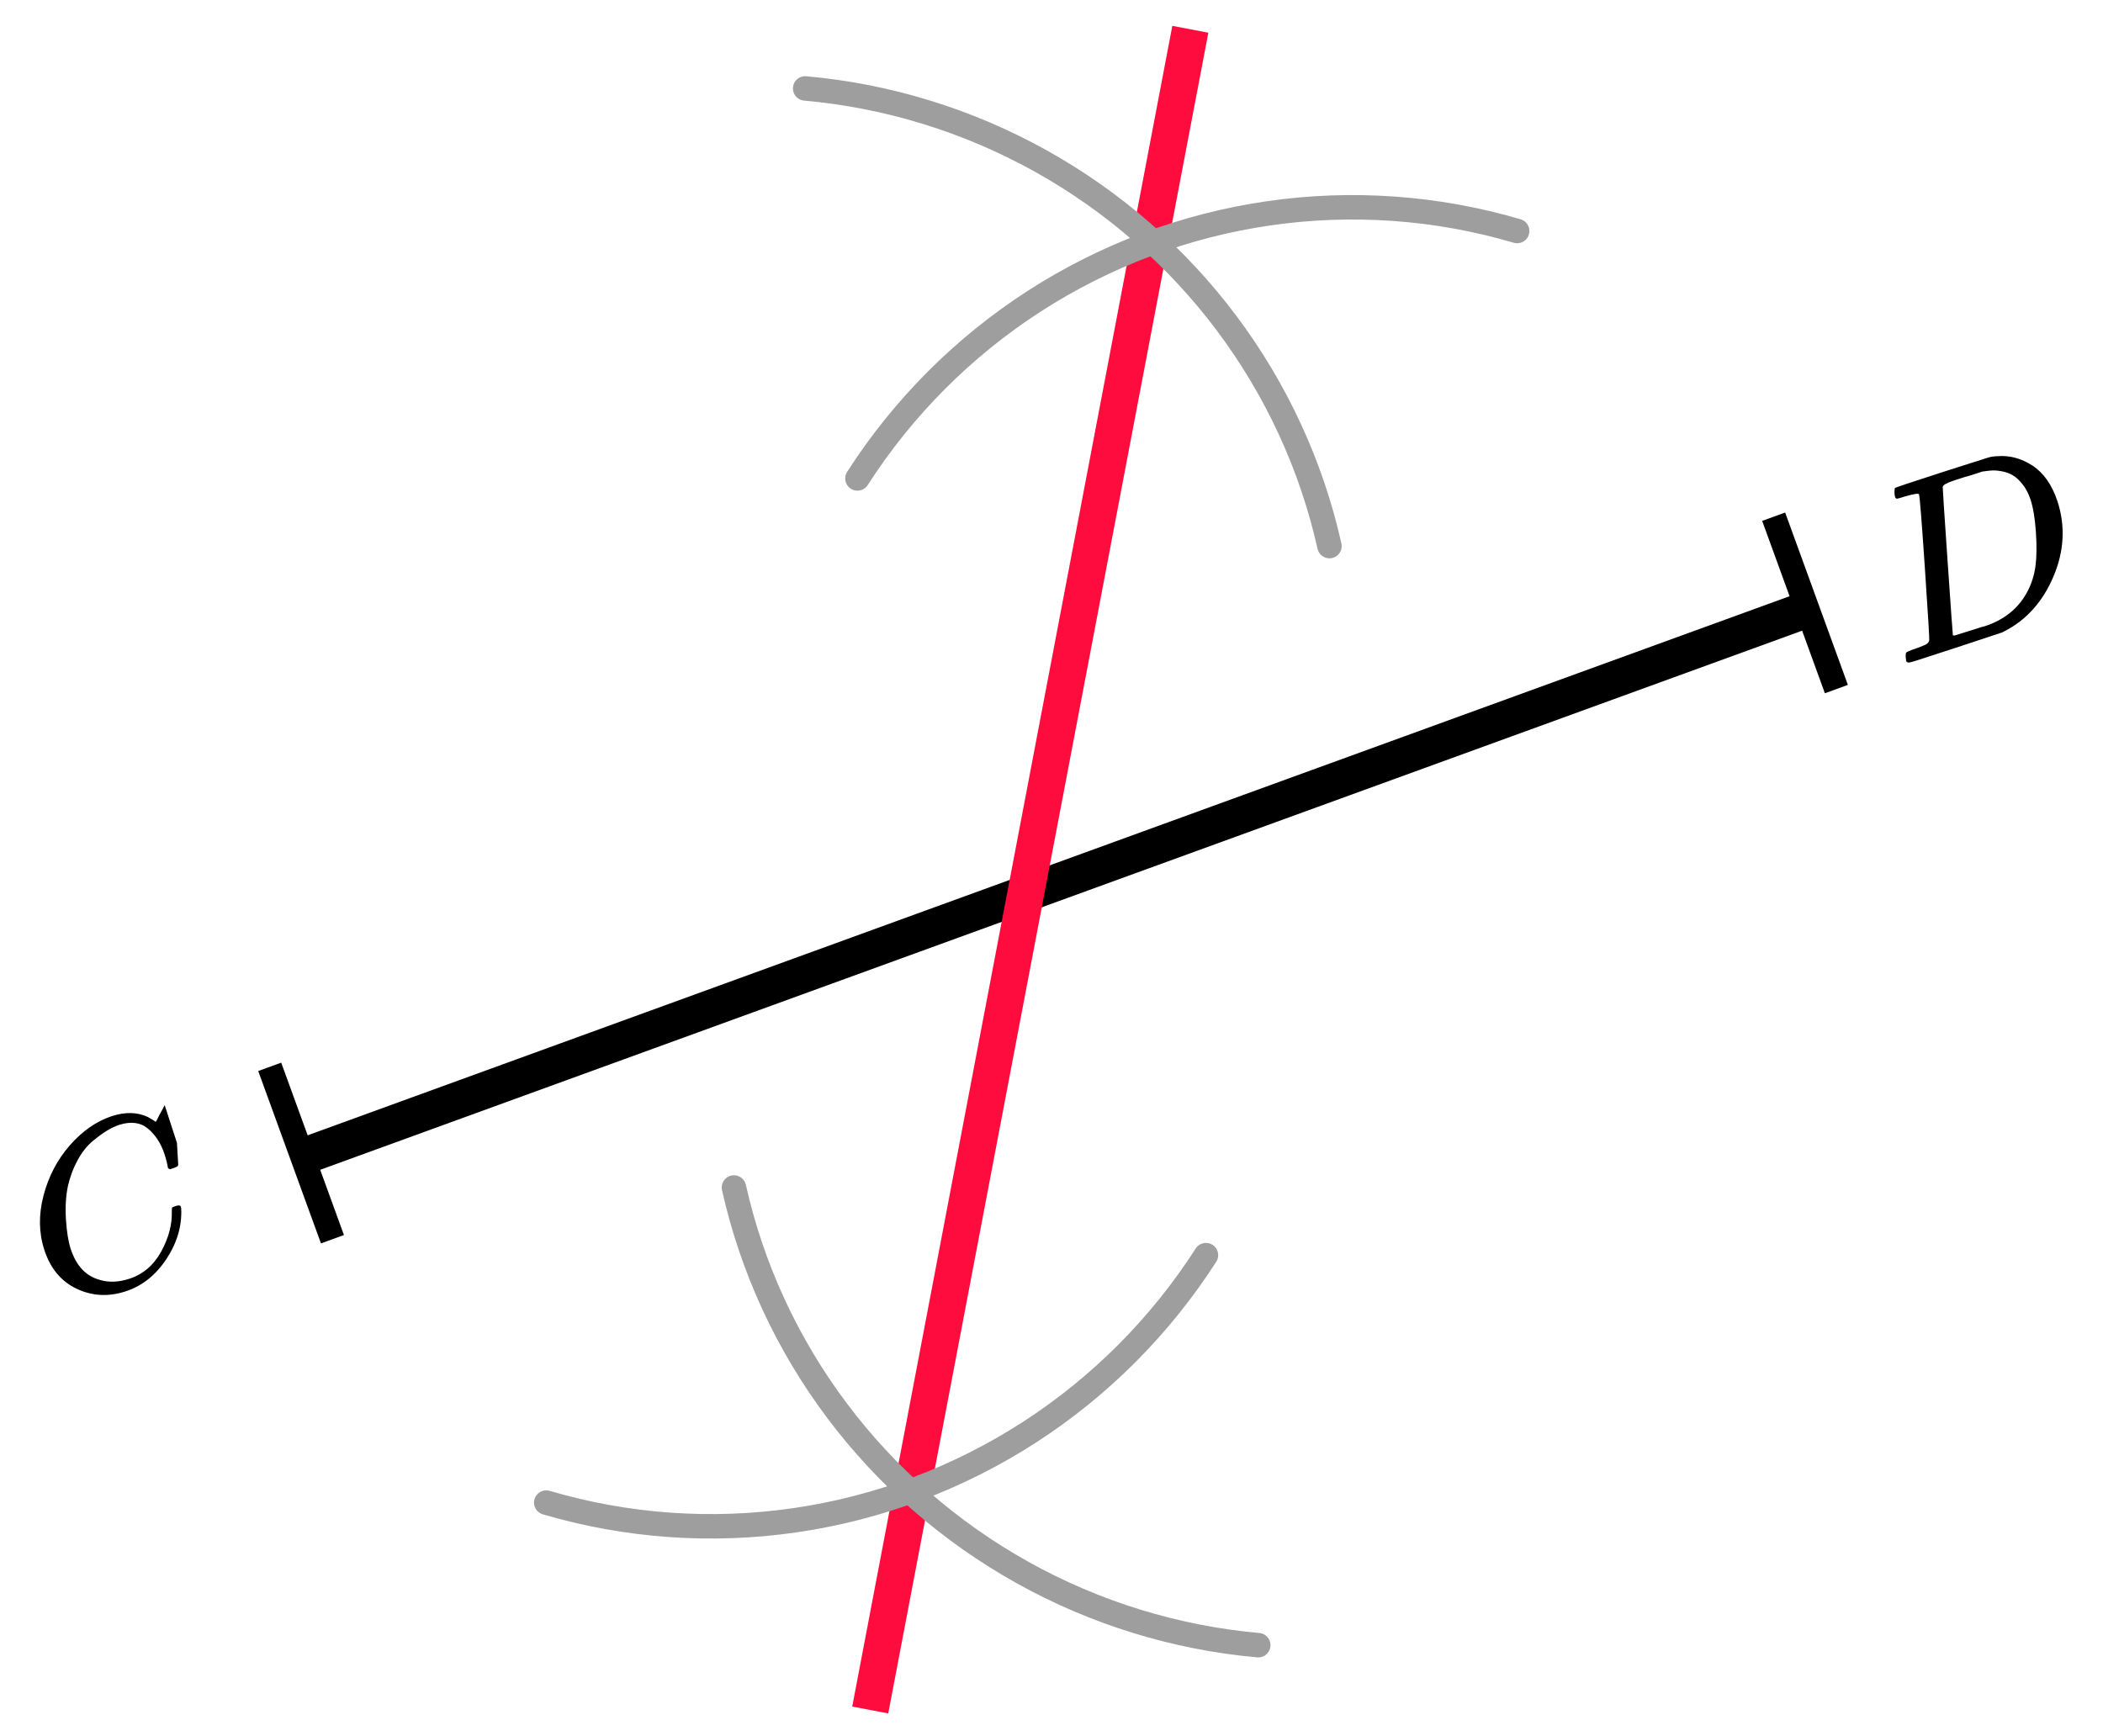
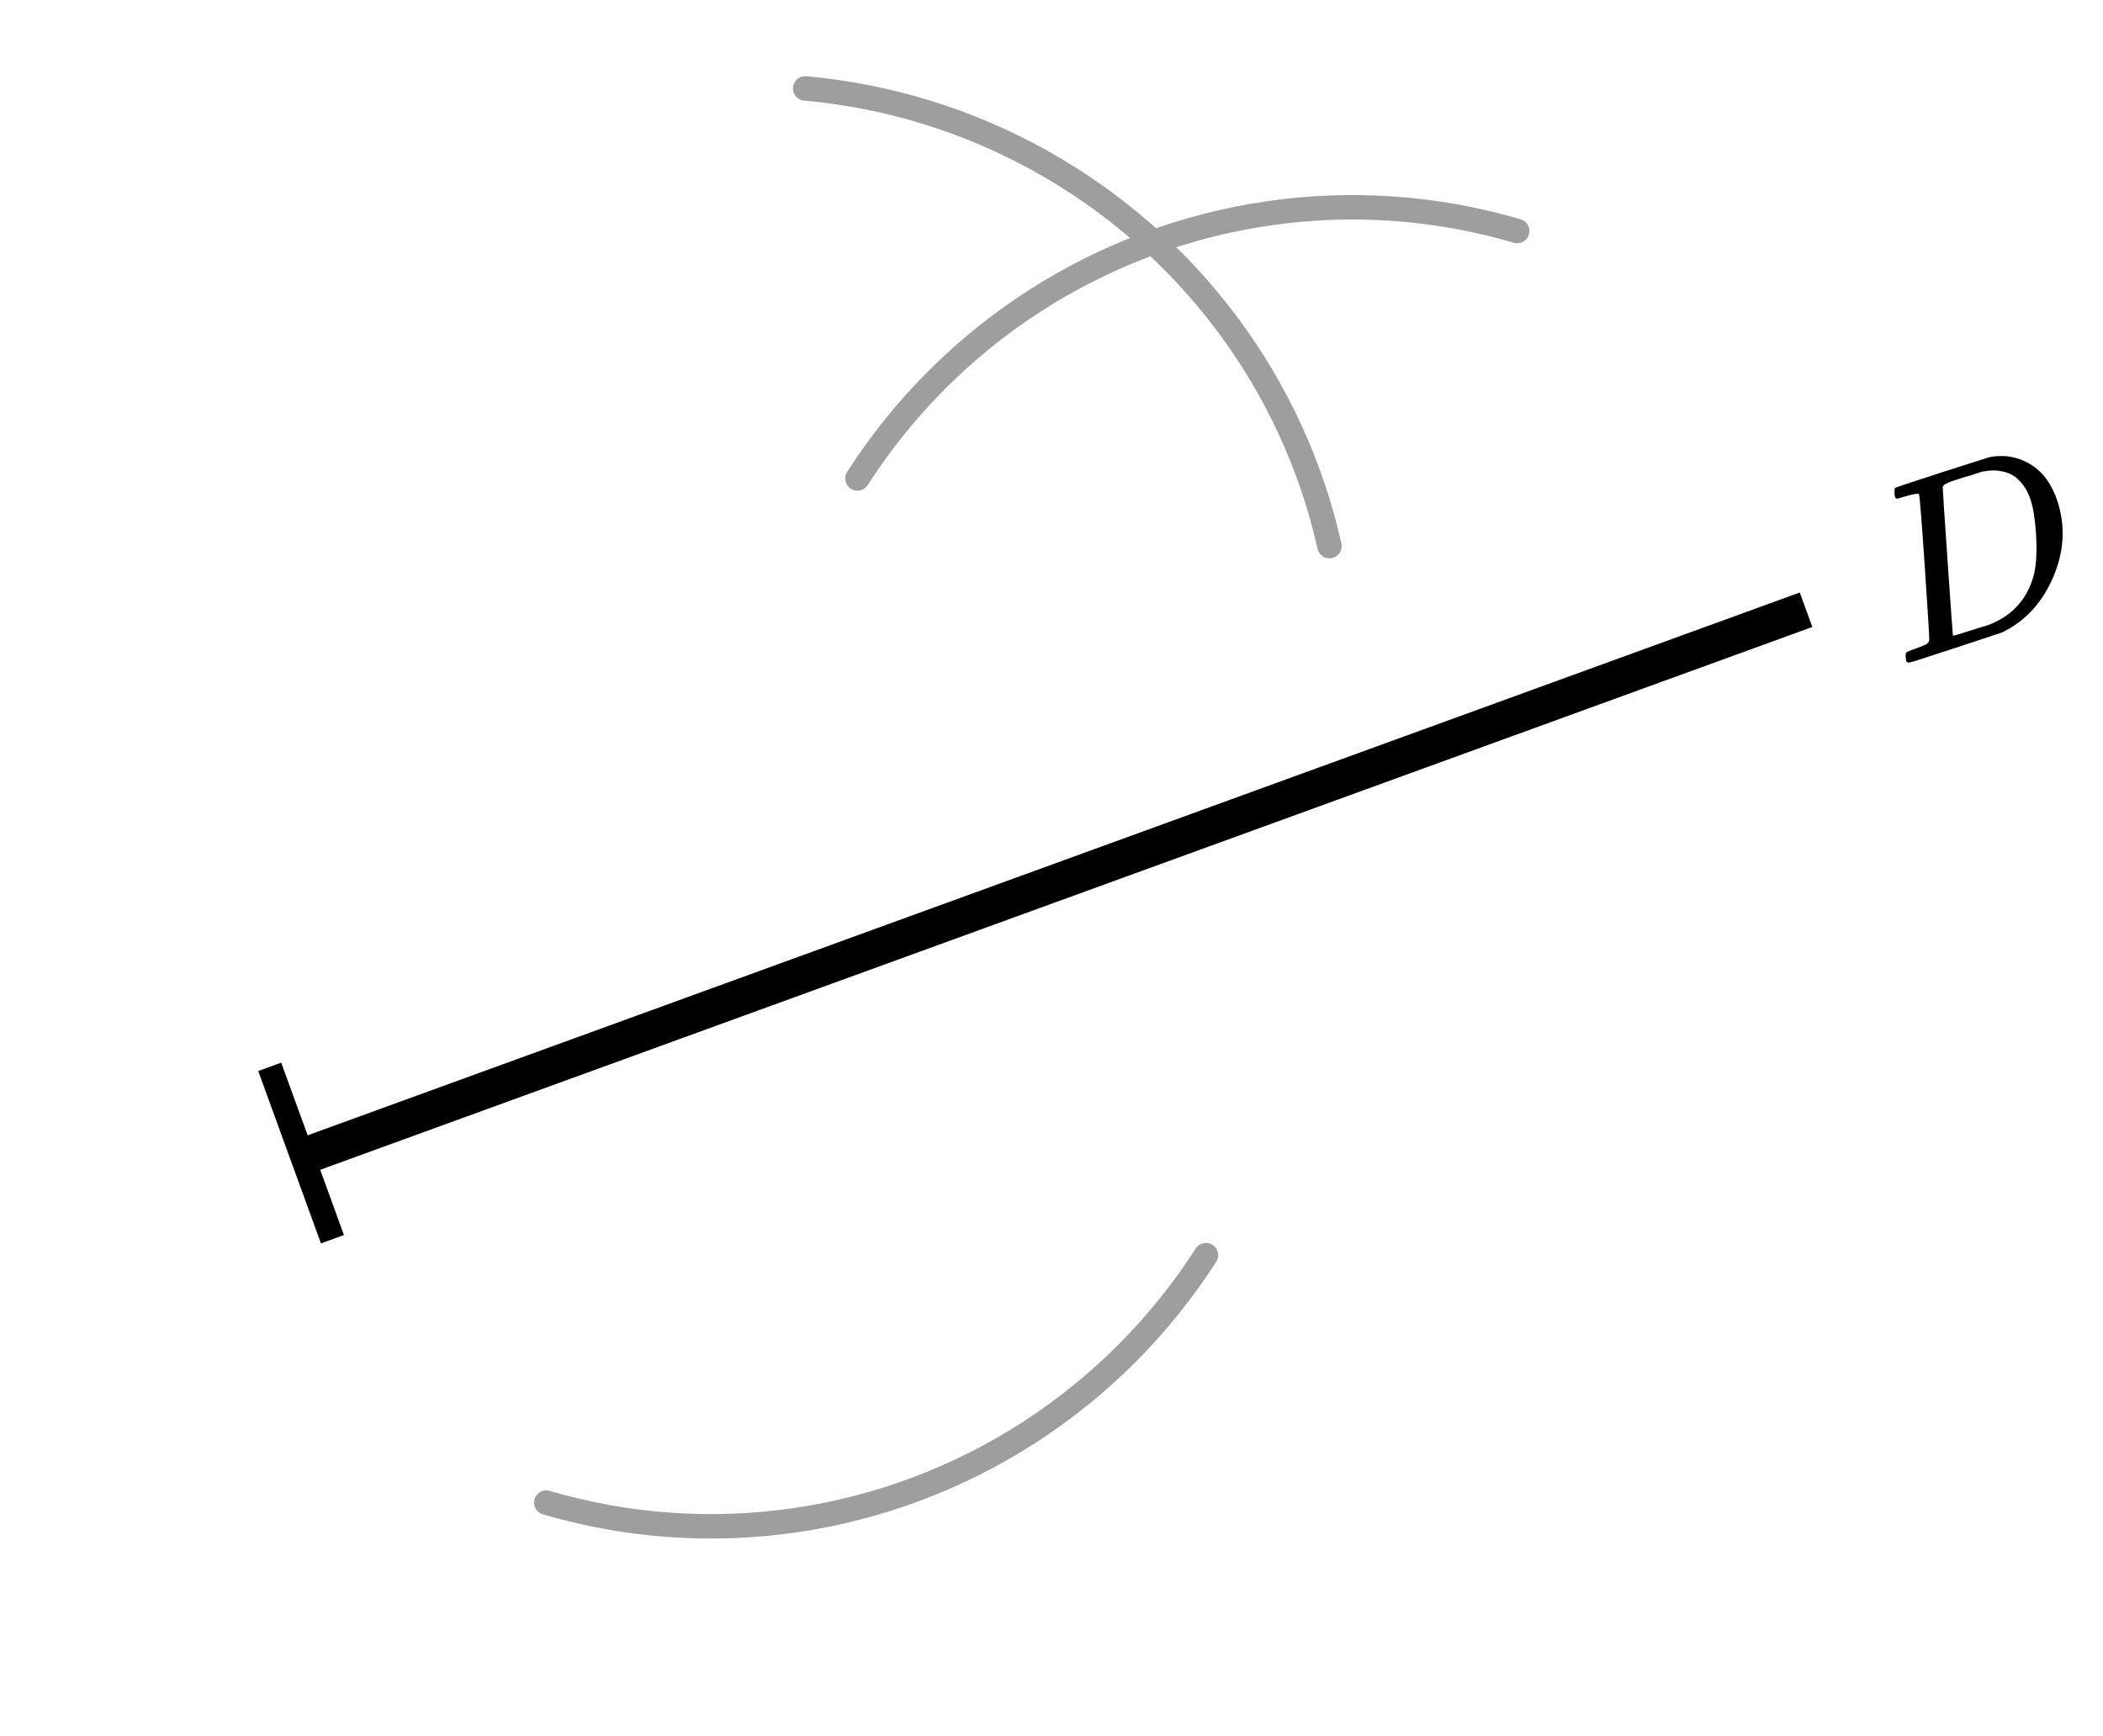
<svg xmlns="http://www.w3.org/2000/svg" width="172" height="142" viewBox="0 0 172 142" fill="none">
  <line y1="-1.5" x2="130" y2="-1.5" transform="matrix(0.94 -0.342 -0.342 -0.94 25 92.926)" stroke="black" stroke-width="3" />
-   <line y1="-1.5" x2="140" y2="-1.5" transform="matrix(-0.187 0.982 0.982 0.187 98.828 2.676)" stroke="#FF0C3E" stroke-width="3" />
  <line y1="-1" x2="15" y2="-1" transform="matrix(0.342 0.94 0.94 -0.342 23 86.924)" stroke="black" stroke-width="2" />
-   <line y1="-1" x2="15" y2="-1" transform="matrix(0.342 0.94 0.94 -0.342 146.004 41.924)" stroke="black" stroke-width="2" />
  <path d="M70.128 39.136C73.861 33.322 78.794 28.375 84.594 24.633C90.394 20.892 96.923 18.442 103.737 17.453C110.552 16.463 117.492 16.955 124.086 18.897" stroke="#9E9E9E" stroke-width="2" stroke-linecap="round" />
  <path d="M98.633 102.67C94.901 108.485 89.967 113.432 84.168 117.173C78.368 120.915 71.839 123.364 65.024 124.354C58.21 125.344 51.27 124.851 44.676 122.91" stroke="#9E9E9E" stroke-width="2" stroke-linecap="round" />
  <path d="M108.734 44.67C107.262 38.088 104.395 31.873 100.323 26.441C96.251 21.009 91.07 16.485 85.125 13.172C79.18 9.86 72.609 7.835 65.852 7.233" stroke="#9E9E9E" stroke-width="2" stroke-linecap="round" />
-   <path d="M60.028 97.136C61.499 103.718 64.367 109.934 68.439 115.366C72.51 120.798 77.692 125.322 83.637 128.634C89.582 131.947 96.153 133.972 102.91 134.574" stroke="#9E9E9E" stroke-width="2" stroke-linecap="round" />
  <g clip-path="url(#clip0_1906_51356)">
    <path d="M3.627 102.243C3.171 100.839 3.149 99.355 3.56 97.791C3.971 96.226 4.687 94.86 5.707 93.691C6.727 92.523 7.868 91.727 9.13 91.303C10.248 90.94 11.236 90.963 12.097 91.372C12.248 91.458 12.375 91.531 12.477 91.593C12.579 91.654 12.649 91.699 12.686 91.727L12.722 91.776C12.759 91.764 12.875 91.551 13.07 91.137C13.133 91.035 13.198 90.92 13.266 90.79C13.334 90.66 13.401 90.53 13.469 90.4C13.536 90.27 13.577 90.183 13.59 90.138L13.78 89.772L13.891 89.736C14.065 89.68 14.166 89.694 14.194 89.779C14.21 89.828 14.283 90.729 14.413 92.482C14.518 94.325 14.572 95.252 14.576 95.264C14.571 95.333 14.552 95.38 14.518 95.404C14.485 95.429 14.377 95.477 14.195 95.55L13.897 95.647C13.799 95.597 13.744 95.555 13.732 95.518C13.728 95.506 13.72 95.461 13.709 95.384C13.698 95.306 13.67 95.18 13.627 95.005C13.584 94.831 13.527 94.633 13.455 94.413C13.174 93.546 12.729 92.854 12.122 92.336C11.514 91.818 10.73 91.708 9.771 92.006C9.448 92.111 9.114 92.267 8.77 92.473C8.425 92.68 8.026 92.972 7.572 93.349C7.118 93.725 6.714 94.235 6.359 94.876C6.005 95.518 5.737 96.233 5.554 97.021C5.383 97.846 5.33 98.761 5.395 99.766C5.461 100.77 5.589 101.566 5.78 102.152C6.232 103.544 7.029 104.391 8.171 104.695C8.901 104.917 9.701 104.887 10.57 104.604C11.7 104.237 12.57 103.495 13.182 102.379C13.794 101.262 14.084 100.169 14.052 99.099C14.05 98.924 14.057 98.821 14.074 98.788C14.091 98.756 14.186 98.711 14.36 98.655C14.608 98.574 14.75 98.589 14.786 98.699C14.806 98.76 14.818 98.817 14.821 98.87C14.886 100.293 14.481 101.666 13.607 102.99C12.733 104.313 11.62 105.195 10.267 105.634C8.864 106.09 7.53 106.017 6.264 105.416C4.998 104.815 4.119 103.758 3.627 102.243Z" fill="black" />
  </g>
  <g clip-path="url(#clip1_1906_51356)">
    <path d="M156.951 40.429C156.921 40.338 156.531 40.4 155.781 40.615C155.481 40.713 155.284 40.77 155.188 40.786C155.093 40.803 155.029 40.759 154.995 40.655C154.961 40.551 154.945 40.413 154.946 40.24C154.948 40.067 154.962 39.955 154.988 39.903C155.01 39.882 156.303 39.454 158.867 38.621C161.046 37.928 162.265 37.539 162.525 37.454C162.785 37.369 163.058 37.324 163.344 37.317C164.353 37.234 165.314 37.489 166.227 38.083C167.14 38.678 167.822 39.648 168.274 40.996C168.933 43.023 168.828 45.069 167.958 47.133C167.089 49.197 165.761 50.692 163.975 51.617L163.714 51.745L159.933 52.995L157.765 53.7L156.73 54.036C156.418 54.137 156.212 54.19 156.112 54.194C156.013 54.197 155.942 54.156 155.899 54.069C155.891 54.043 155.881 53.946 155.869 53.777C155.853 53.552 155.868 53.418 155.911 53.375C155.955 53.332 156.098 53.264 156.341 53.171C156.693 53.056 157.077 52.91 157.494 52.732C157.663 52.633 157.762 52.515 157.789 52.377C157.811 52.312 157.693 50.354 157.434 46.501C157.175 42.648 157.014 40.624 156.951 40.429ZM166.081 40.889C165.92 40.395 165.705 39.977 165.435 39.634C165.165 39.29 164.897 39.04 164.63 38.882C164.363 38.725 164.061 38.615 163.724 38.552C163.387 38.489 163.099 38.467 162.861 38.487C162.623 38.507 162.38 38.536 162.133 38.573C162.107 38.581 162.016 38.611 161.86 38.662C161.703 38.712 161.515 38.774 161.293 38.846C161.072 38.917 160.855 38.981 160.643 39.035L159.803 39.308C159.23 39.494 158.926 39.665 158.89 39.821C158.881 39.881 159.014 41.907 159.289 45.898C159.564 49.889 159.708 51.904 159.72 51.944C159.737 51.995 159.817 51.998 159.961 51.952C160.104 51.905 160.607 51.749 161.47 51.483C161.536 51.462 161.659 51.421 161.841 51.362C162.024 51.303 162.182 51.259 162.316 51.229C163.957 50.696 165.137 49.724 165.859 48.311C166.175 47.691 166.382 47.02 166.479 46.299C166.575 45.578 166.587 44.662 166.514 43.551C166.44 42.439 166.296 41.552 166.081 40.889Z" fill="black" />
  </g>
  <defs>
    <clipPath id="clip0_1906_51356">
-       <rect width="14" height="14" fill="white" transform="translate(0 94.25) rotate(-18)" />
-     </clipPath>
+       </clipPath>
    <clipPath id="clip1_1906_51356">
      <rect width="17" height="14" fill="white" transform="translate(151 41.178) rotate(-18)" />
    </clipPath>
  </defs>
</svg>